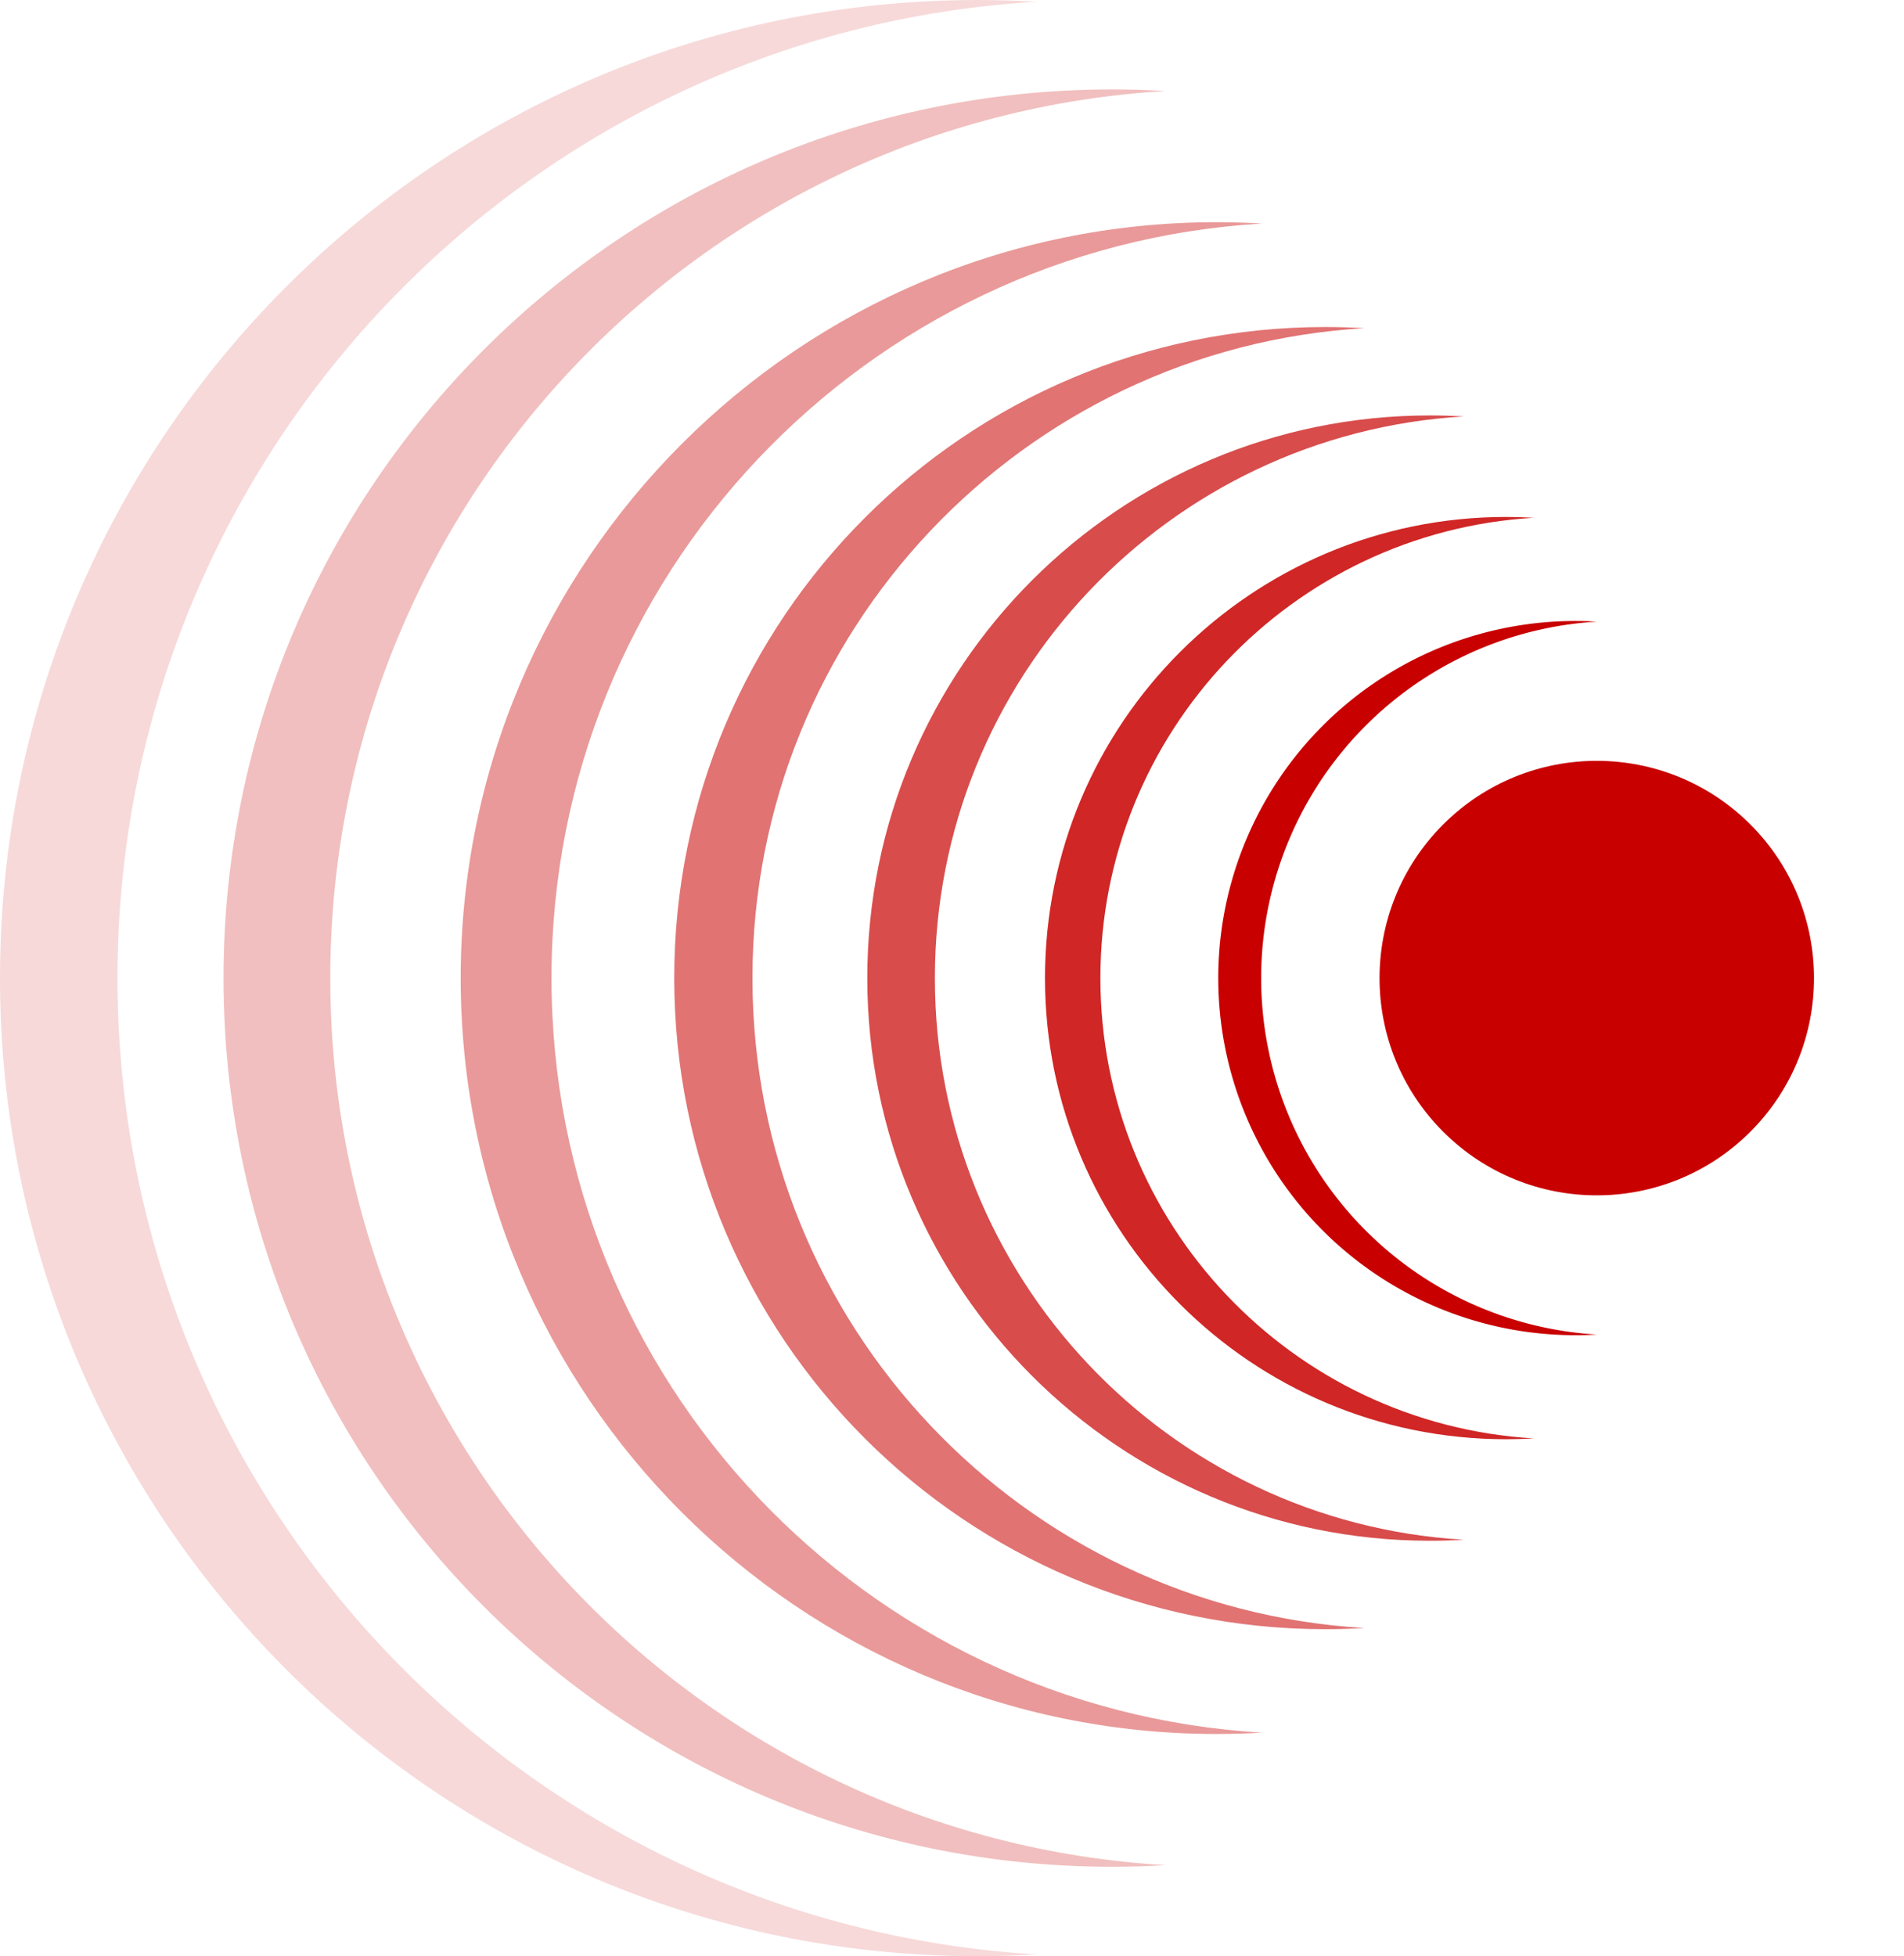
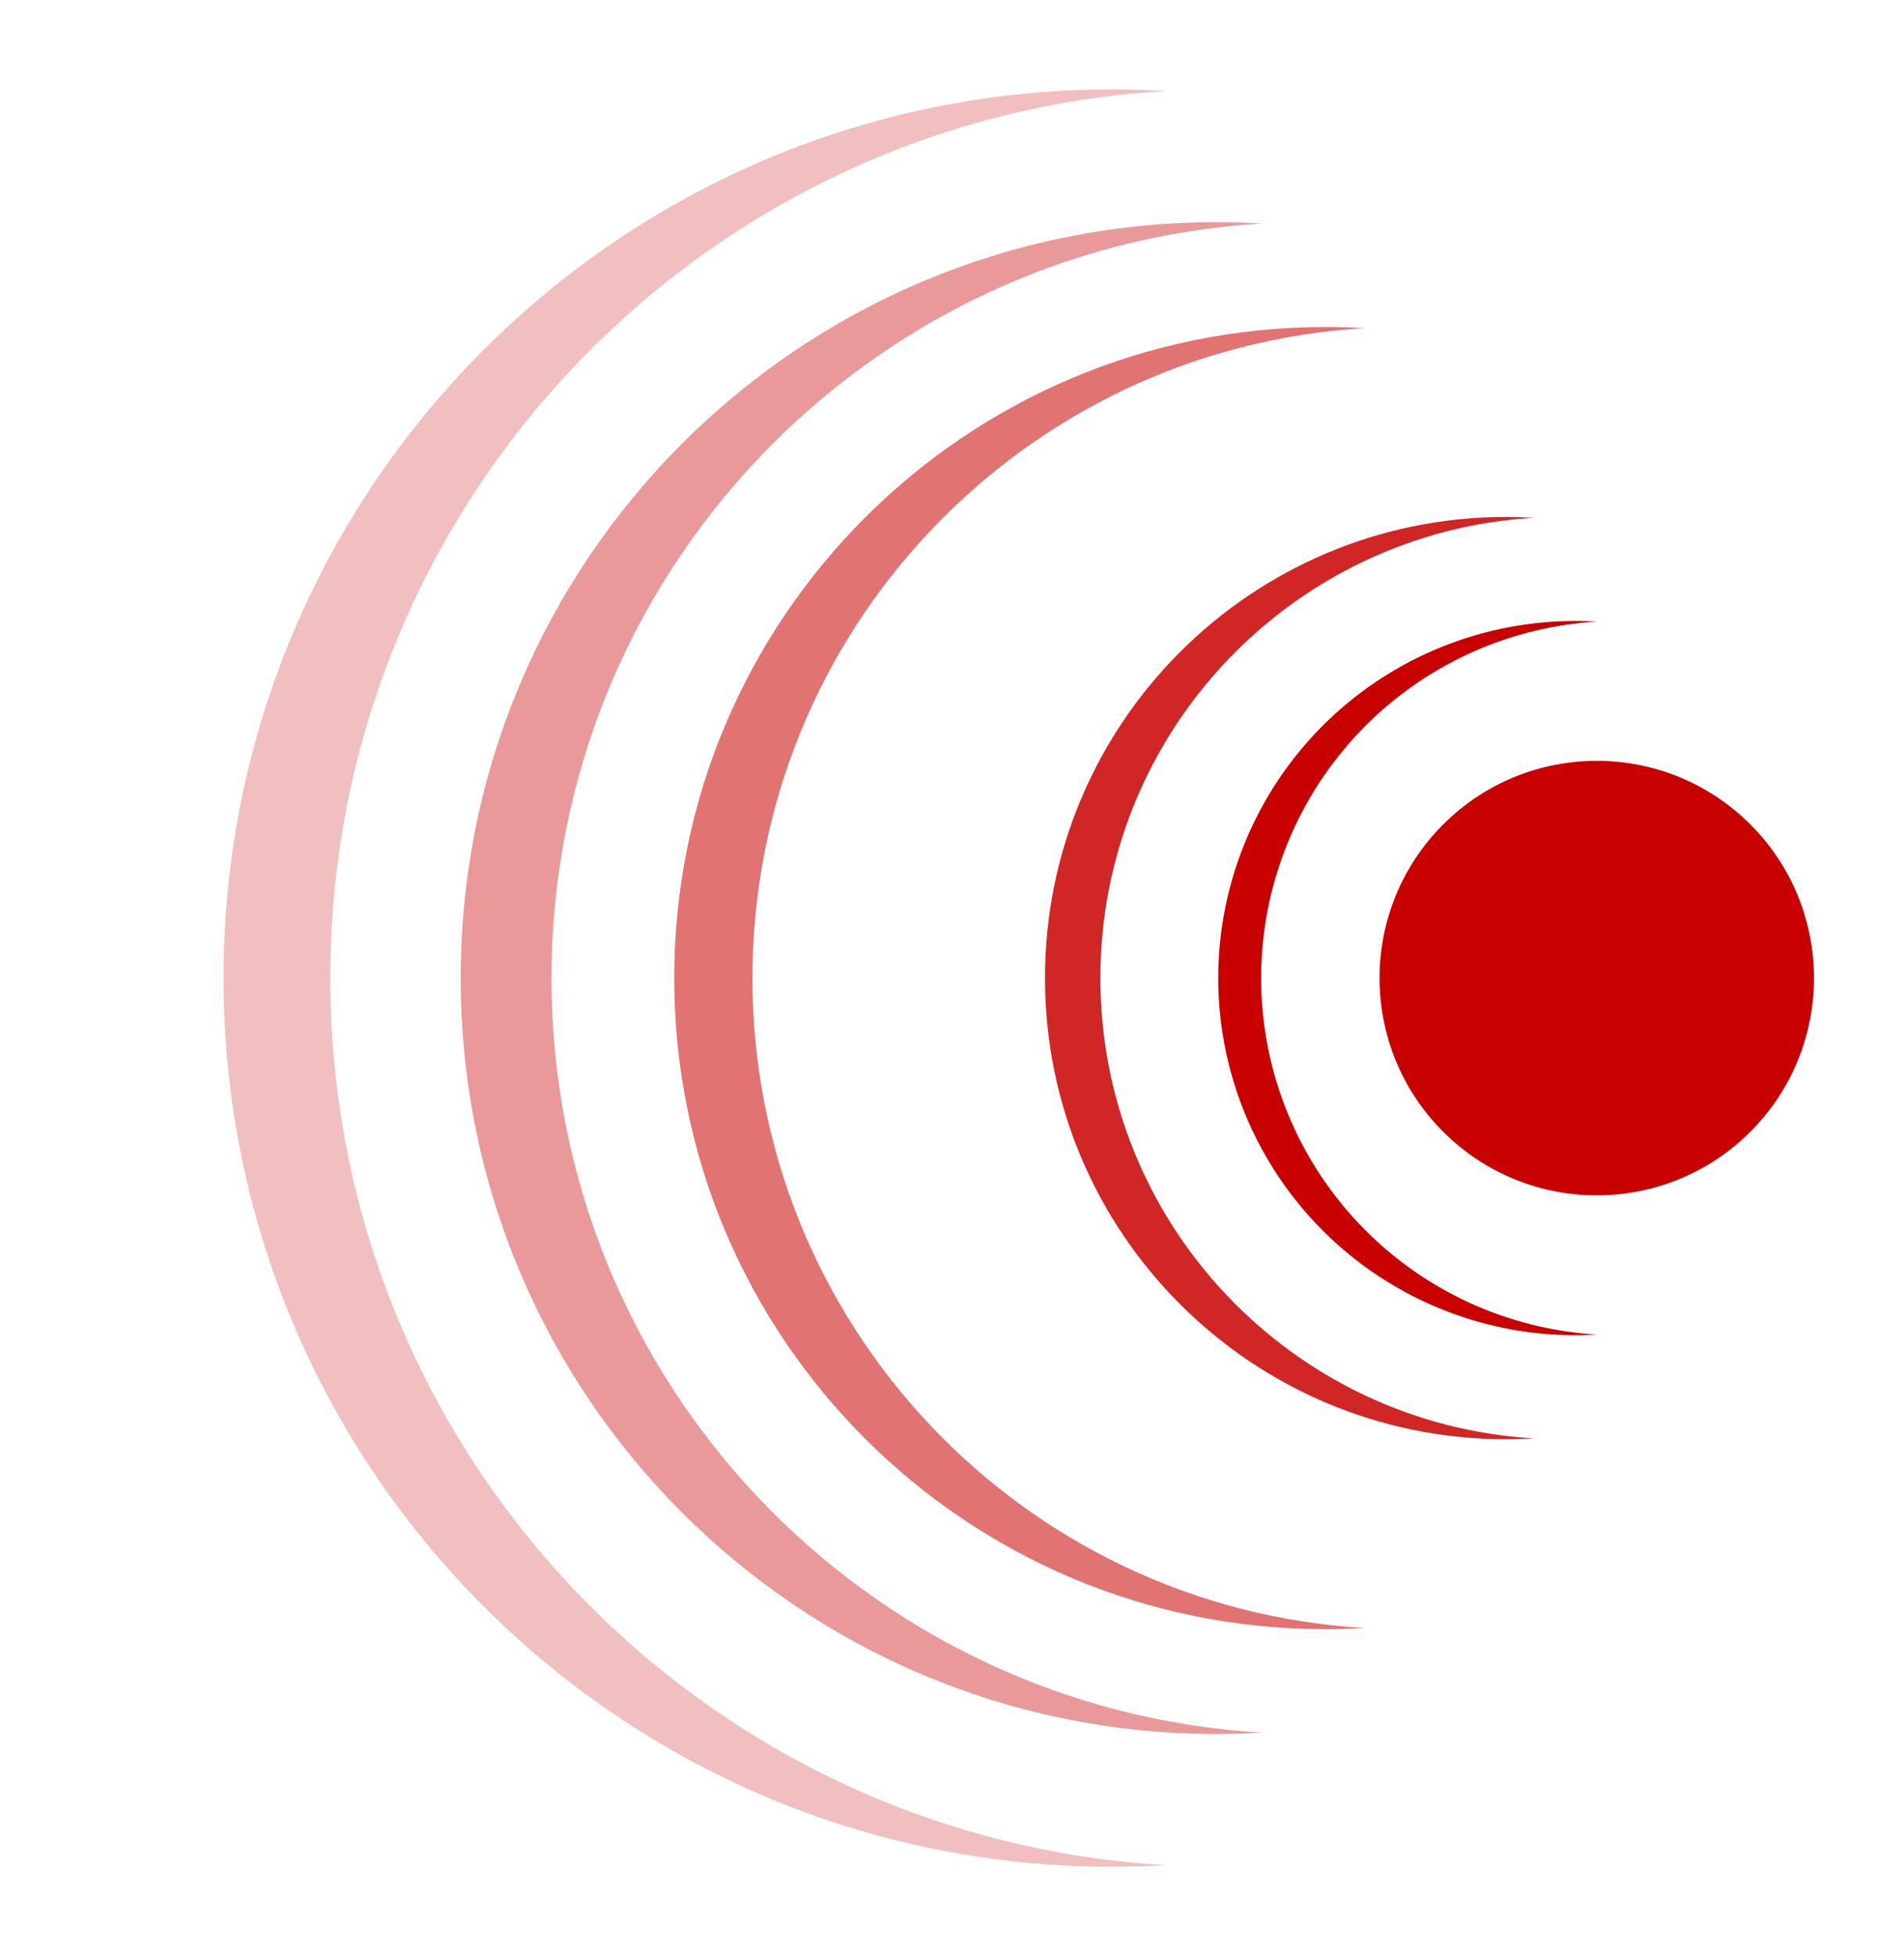
<svg xmlns="http://www.w3.org/2000/svg" height="843.6" preserveAspectRatio="xMidYMid meet" version="1.0" viewBox="0.0 0.0 821.2 843.6" width="821.2" zoomAndPan="magnify">
  <g fill="#c80000" id="change1_1">
-     <path d="M50.677,421.81c0-224.451,175.31-407.95,396.472-421.054Q434.573.01,421.81,0C188.851,0,0,188.851,0,421.81S188.851,843.62,421.81,843.62q12.762,0,25.339-.756C225.987,829.76,50.677,646.261,50.677,421.81Z" opacity=".15" />
    <path d="M142.452,421.81c0-203.932,159.284-370.655,360.226-382.561q-11.424-.678-23.022-.687c-211.662,0-383.248,171.586-383.248,383.248S267.994,805.058,479.656,805.058q11.6,0,23.022-.687C301.736,792.465,142.452,625.742,142.452,421.81Z" opacity=".25" />
    <path d="M237.863,421.81c0-173.46,135.483-315.271,306.4-325.4q-9.717-.576-19.582-.585C344.646,95.827,198.7,241.775,198.7,421.81S344.646,747.793,524.681,747.793q9.862,0,19.582-.584C373.346,737.081,237.863,595.27,237.863,421.81Z" opacity=".4" />
    <path d="M324.535,421.81c0-149.41,116.7-271.558,263.918-280.281q-8.37-.5-16.867-.5C416.513,141.025,290.8,266.737,290.8,421.81S416.513,702.6,571.586,702.6q8.5,0,16.867-.5C441.234,693.369,324.535,571.22,324.535,421.81Z" opacity=".55" />
-     <path d="M403.218,421.81c0-129.116,100.849-234.675,228.072-242.213q-7.233-.429-14.576-.435c-134.01,0-242.648,108.637-242.648,242.648S482.7,664.458,616.714,664.458q7.342,0,14.576-.435C504.067,656.485,403.218,550.927,403.218,421.81Z" opacity=".7" />
    <path d="M474.6,421.81c0-105.821,82.654-192.335,186.924-198.513q-5.928-.352-11.946-.357c-109.833,0-198.87,89.037-198.87,198.87s89.037,198.87,198.87,198.87q6.016,0,11.946-.356C557.252,614.145,474.6,527.632,474.6,421.81Z" opacity=".85" />
    <path d="M543.941,421.81A154.008,154.008,0,0,1,688.693,268.084q-4.591-.273-9.251-.276a154,154,0,1,0,0,308.005q4.659,0,9.251-.276A154.01,154.01,0,0,1,543.941,421.81Z" />
    <circle cx="688.693" cy="421.81" r="93.694" transform="rotate(-45 688.693 421.81)" />
  </g>
</svg>